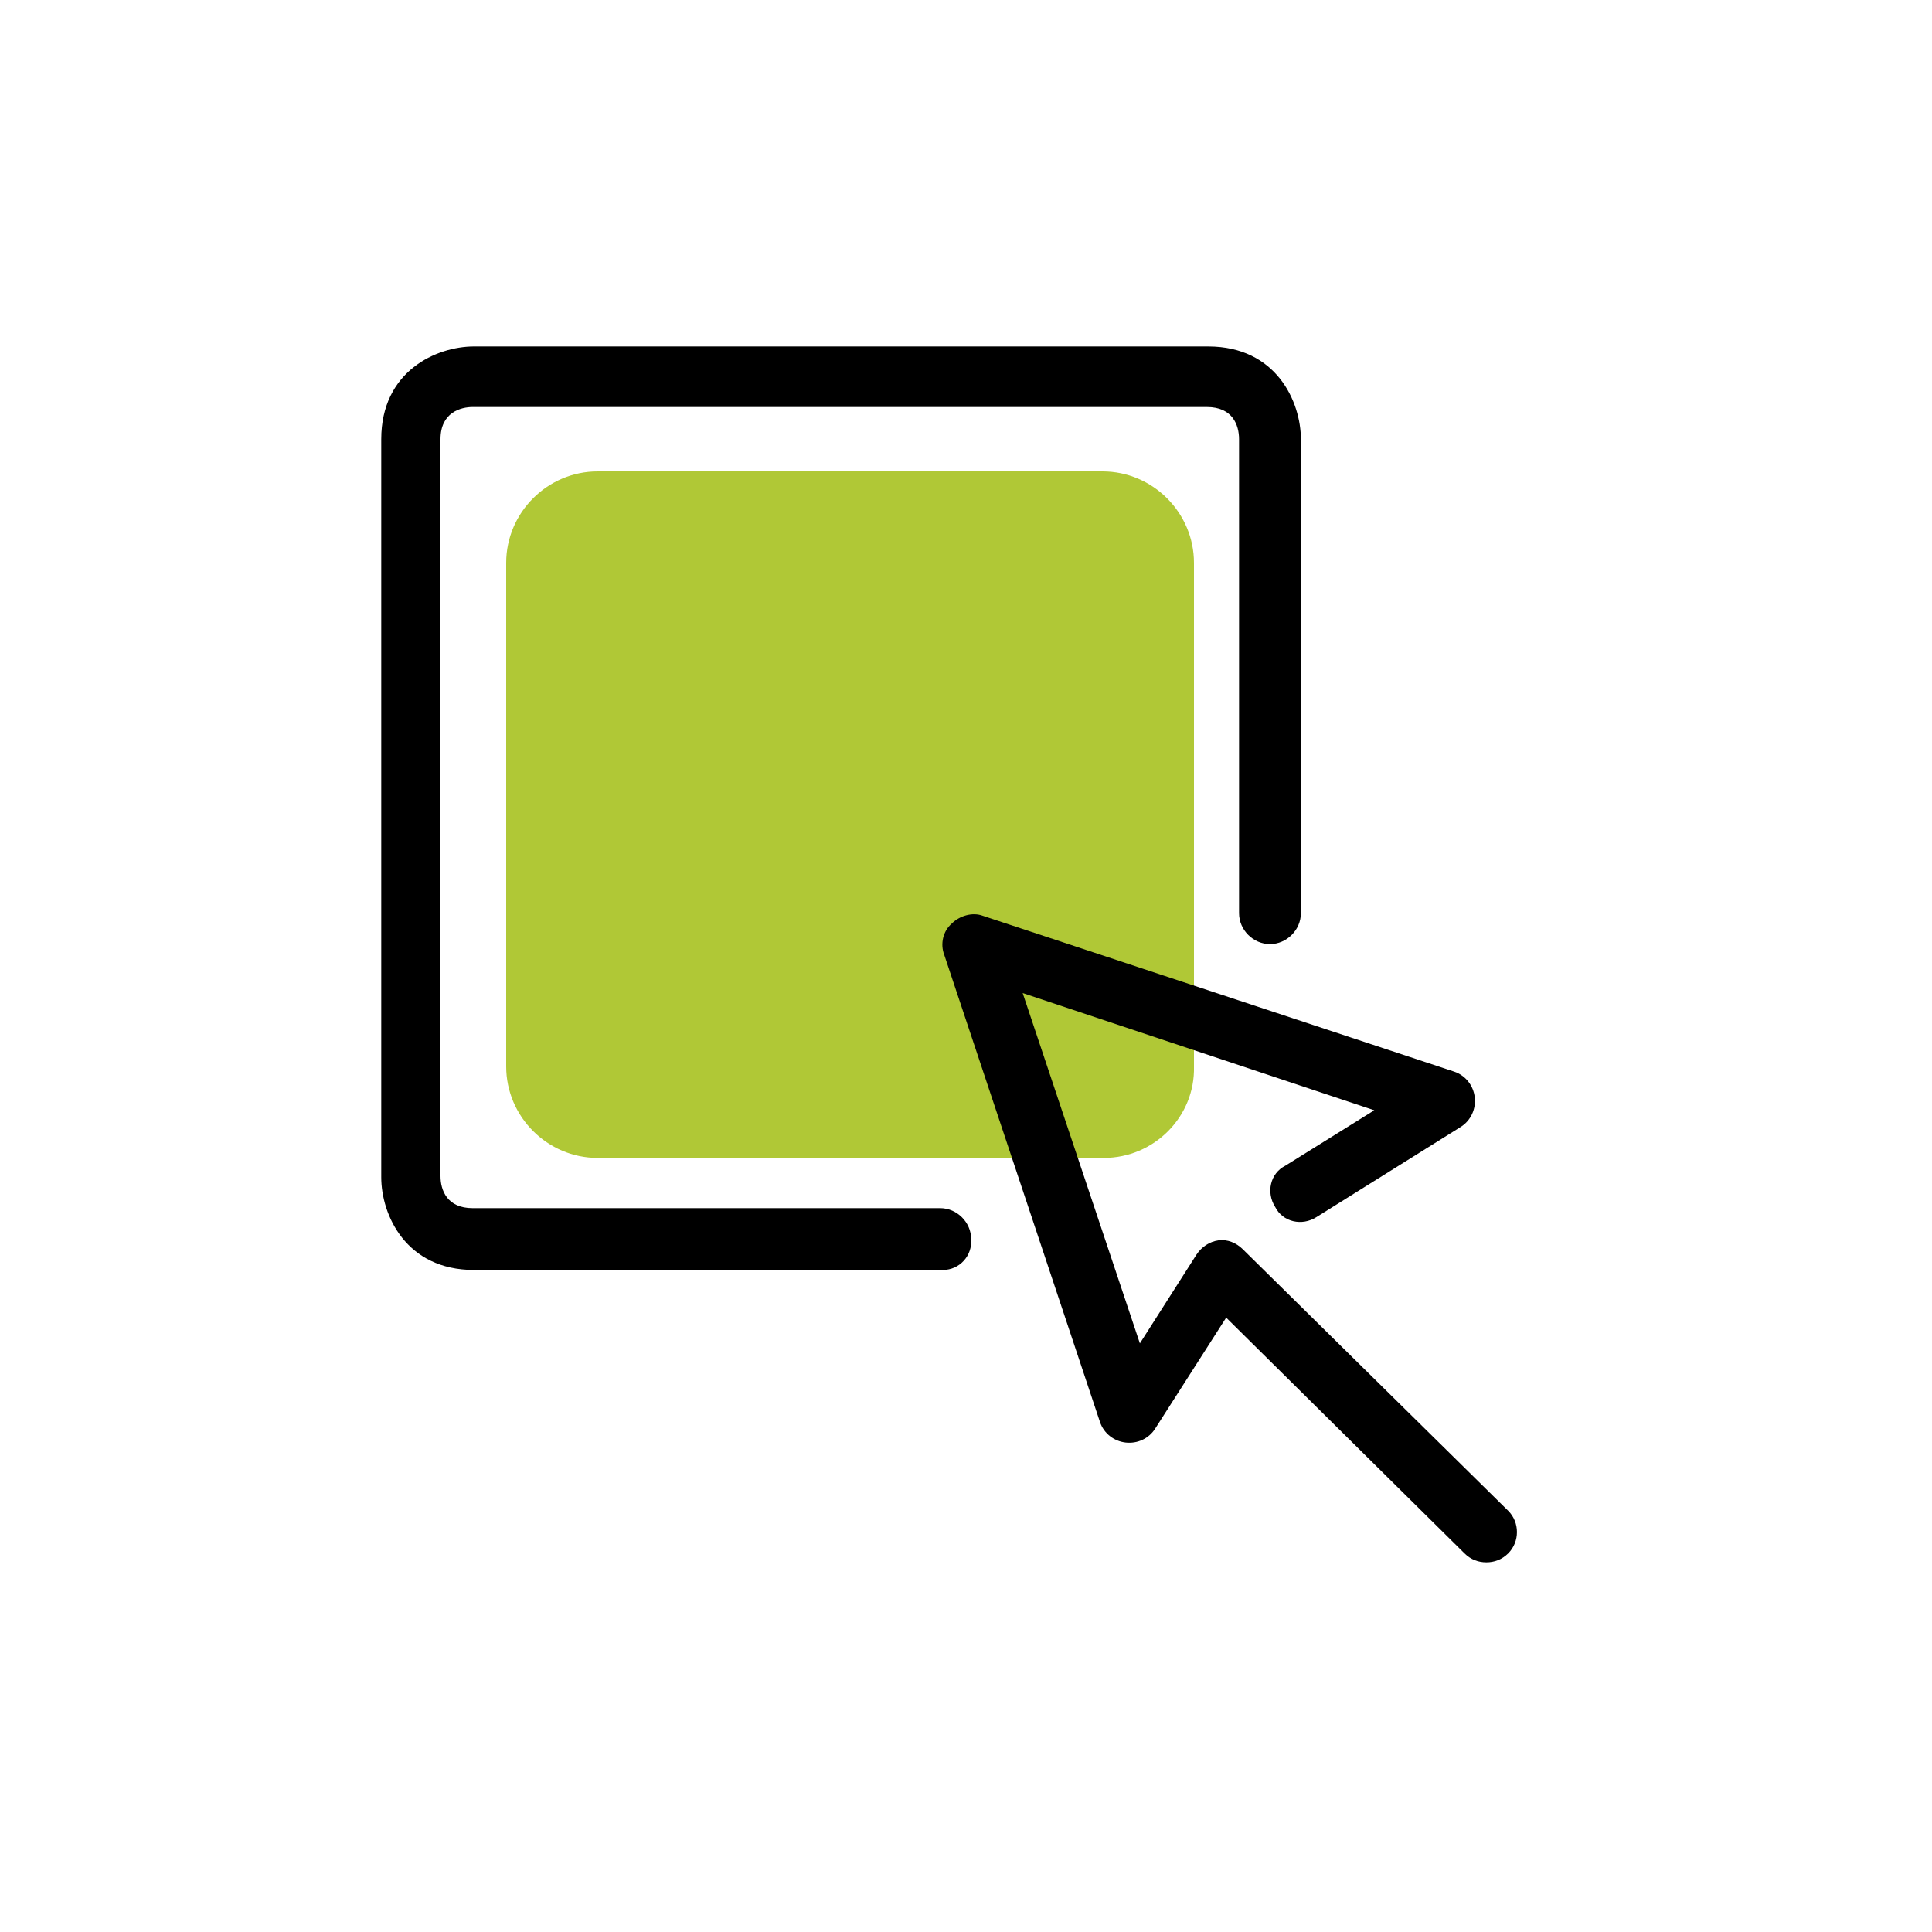
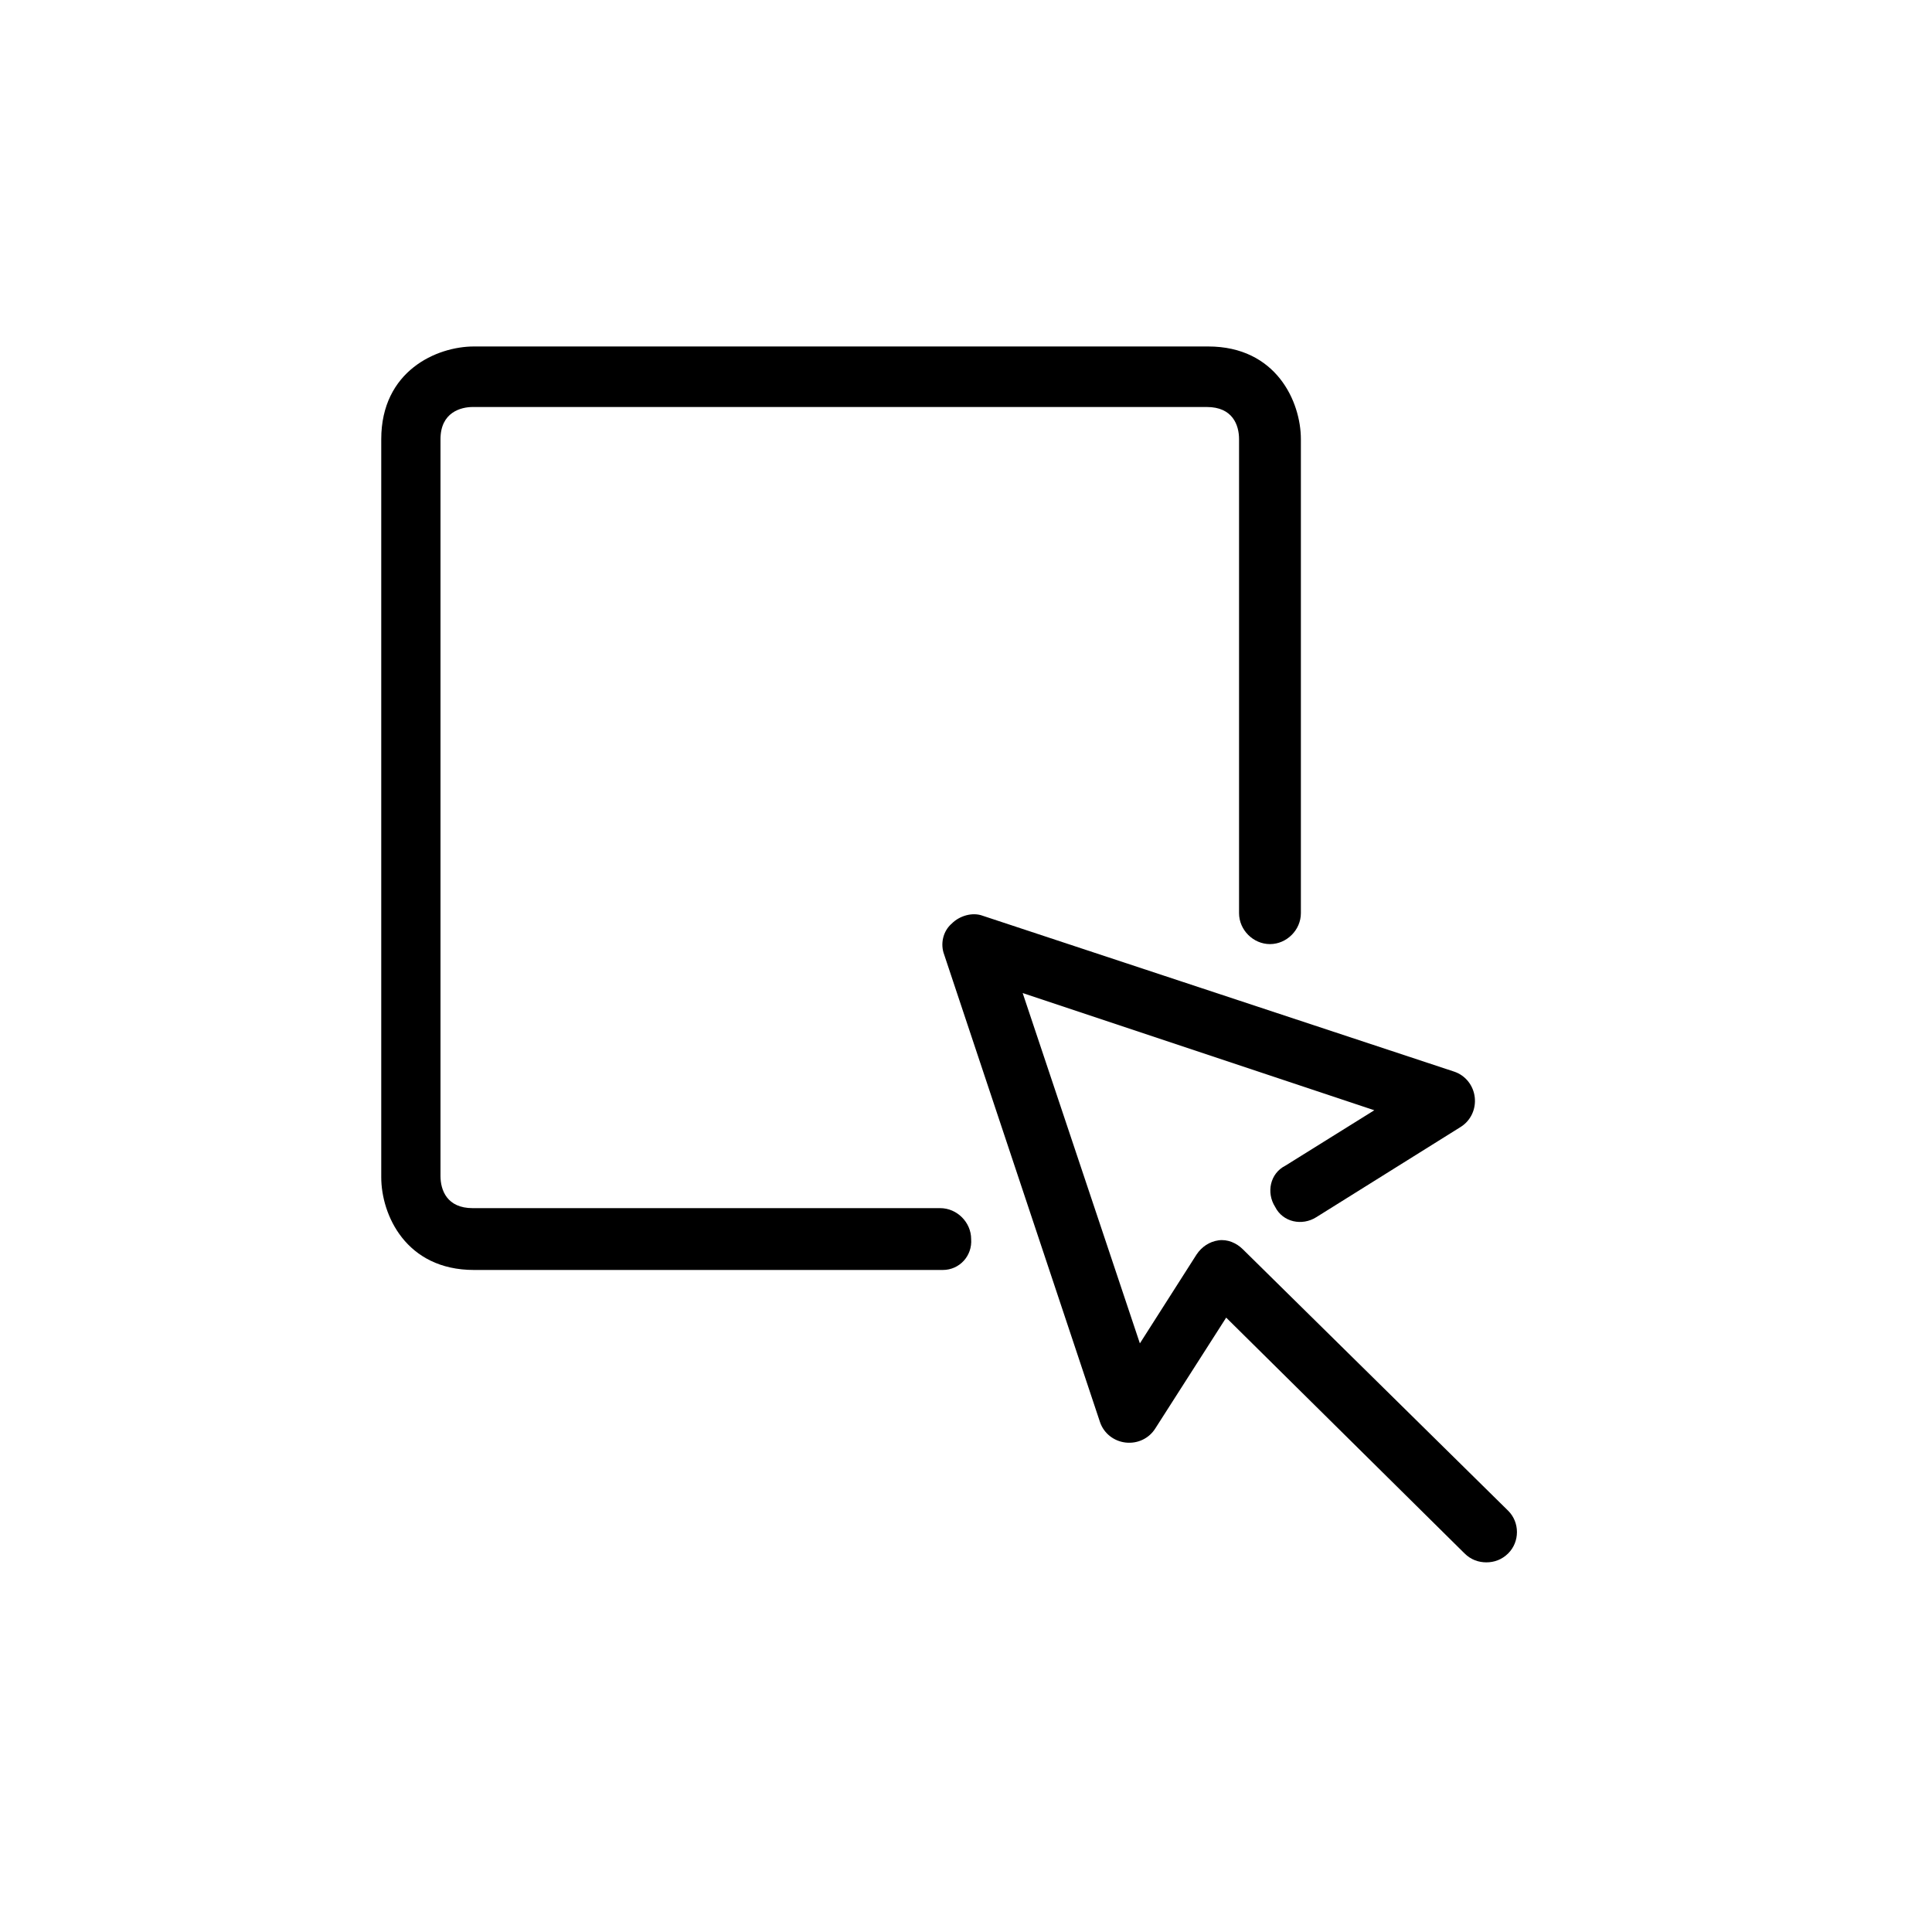
<svg xmlns="http://www.w3.org/2000/svg" version="1.1" id="Layer_1" x="0px" y="0px" viewBox="0 0 150 150" style="enable-background:new 0 0 150 150;" xml:space="preserve">
  <style type="text/css">
	.st0{fill:#B0C836;}
</style>
  <g>
-     <path class="st0" d="M85.7,89.9H46.4c-3.9,0-7.1-3.2-7.1-7.1V43.7c0-3.9,3.2-7.1,7.1-7.1h39.2c3.9,0,7.1,3.2,7.1,7.1v39.1   C92.8,86.7,89.6,89.9,85.7,89.9z" />
    <g>
      <g>
        <path d="M115.4,121.3c-0.6,0-1.2-0.2-1.7-0.7l-18.5-18.3l-5.5,8.6c-0.5,0.8-1.4,1.2-2.3,1.1c-0.9-0.1-1.7-0.7-2-1.6L73.3,74.1     c-0.3-0.8-0.1-1.8,0.6-2.4c0.6-0.6,1.6-0.9,2.4-0.6l36.6,12.1c0.9,0.3,1.5,1.1,1.6,2c0.1,0.9-0.3,1.8-1.1,2.3l-11.2,7     c-1.1,0.7-2.6,0.4-3.2-0.8c-0.7-1.1-0.4-2.6,0.8-3.2l6.9-4.3l-27.3-9.1l9.1,27.2l4.4-6.9c0.4-0.6,1-1,1.7-1.1     c0.7-0.1,1.4,0.2,1.9,0.7l20.6,20.3c0.9,0.9,0.9,2.4,0,3.3C116.6,121.1,116,121.3,115.4,121.3z" />
      </g>
      <g>
        <path d="M73.2,98.6H36.8c-5.3,0-7.2-4.3-7.2-7.2V34.1c0-5.3,4.3-7.2,7.2-7.2h57c5.3,0,7.2,4.3,7.2,7.2v36.8     c0,1.3-1.1,2.4-2.4,2.4s-2.4-1.1-2.4-2.4V34.1c0-1.1-0.5-2.5-2.5-2.5h-57c-0.9,0-2.5,0.4-2.5,2.5v57.2c0,1.1,0.5,2.5,2.5,2.5     h36.3c1.3,0,2.4,1.1,2.4,2.4C75.5,97.5,74.5,98.6,73.2,98.6z" />
      </g>
    </g>
  </g>
</svg>